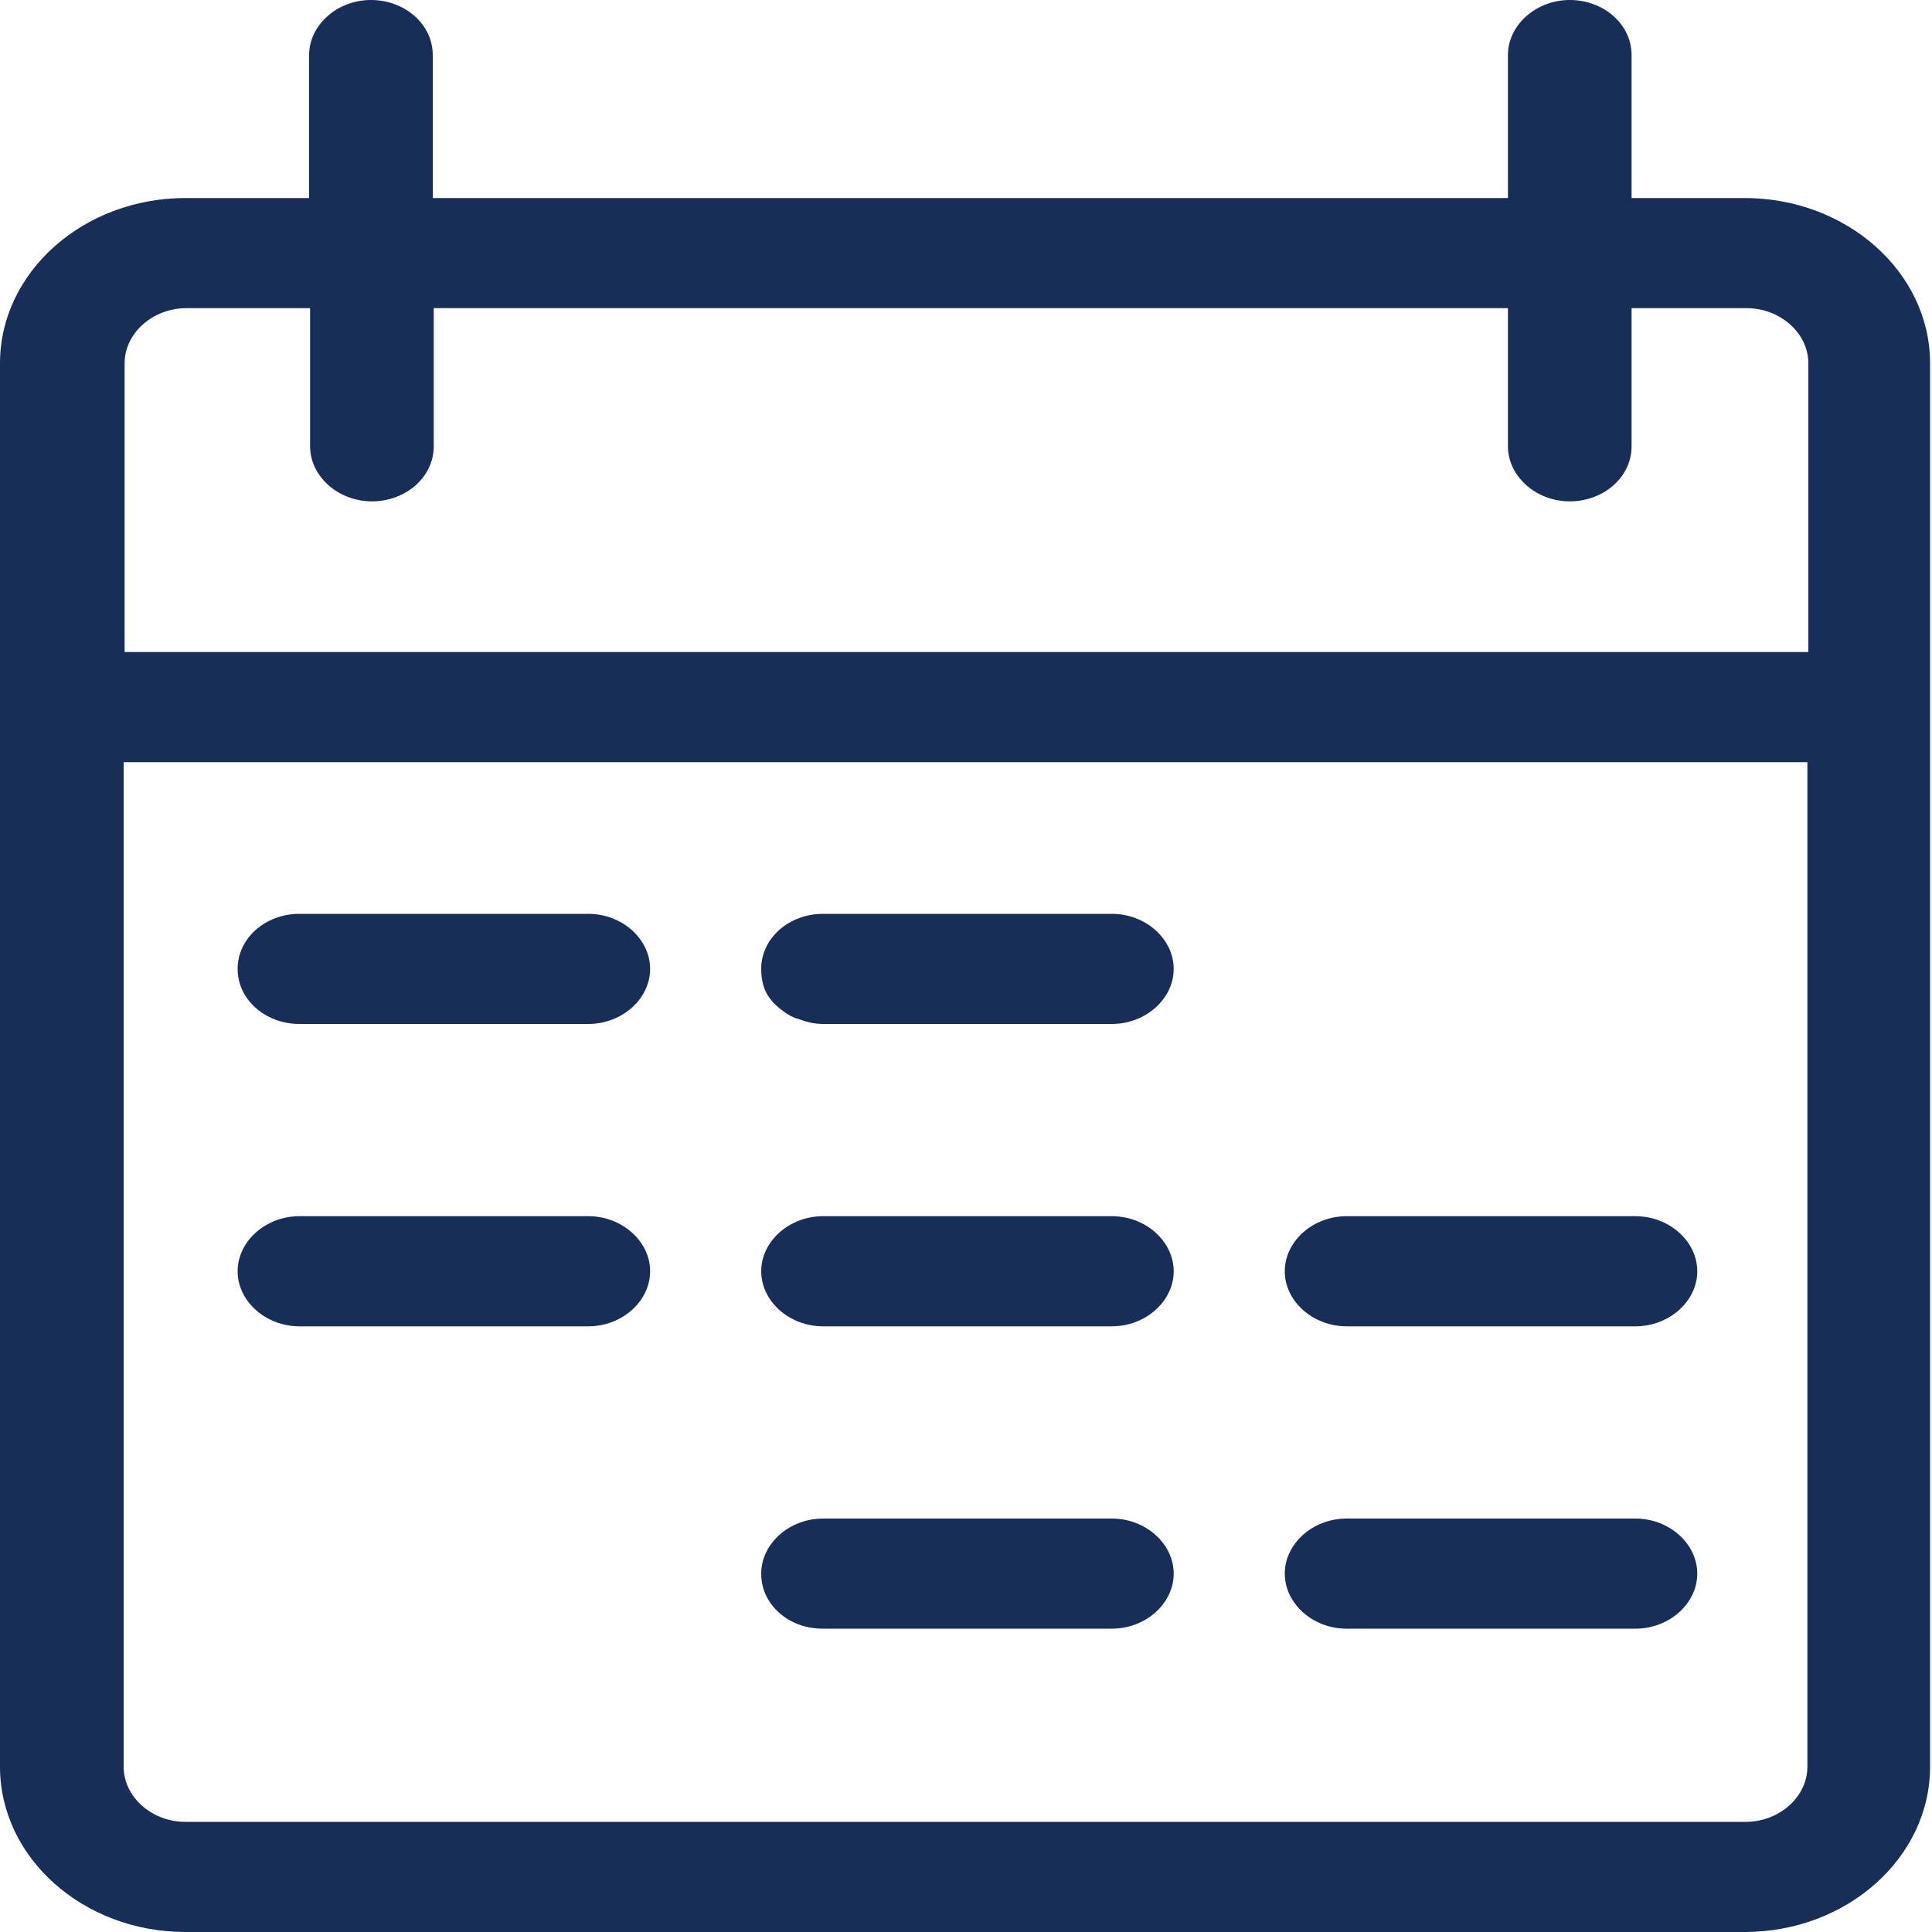
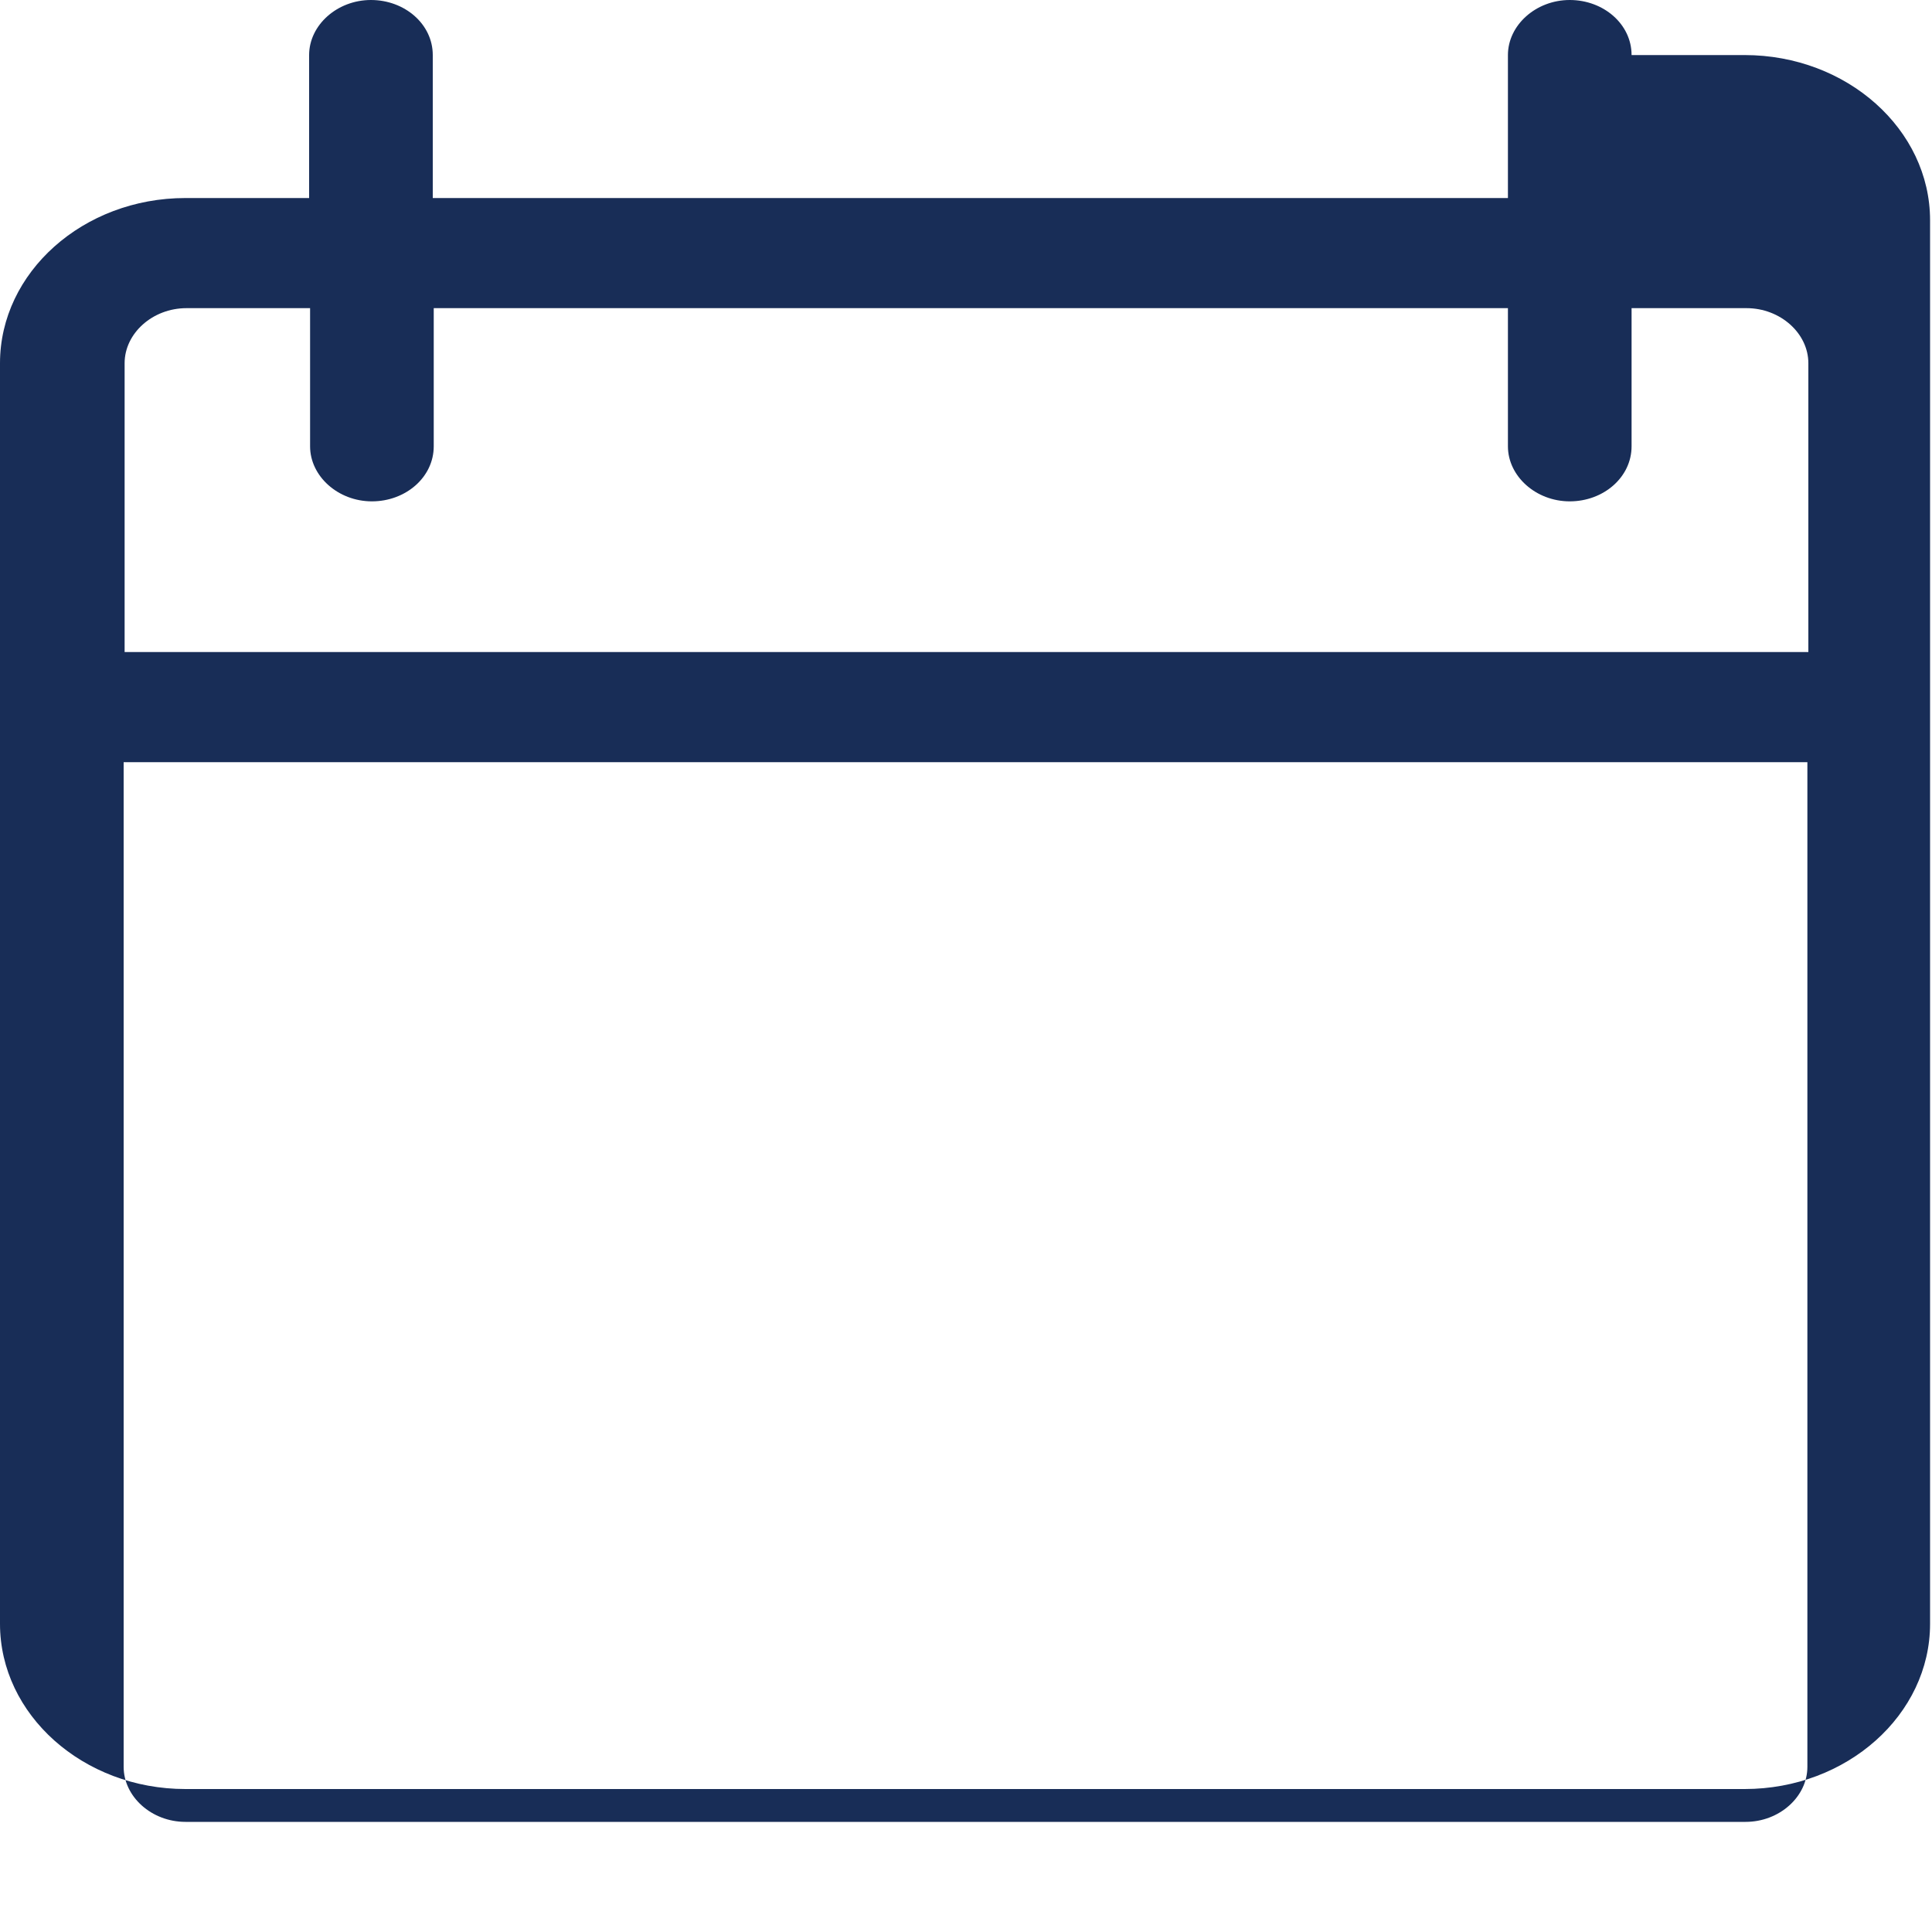
<svg xmlns="http://www.w3.org/2000/svg" id="Livello_2" data-name="Livello 2" viewBox="0 0 20 20">
  <defs>
    <style>
      .cls-1 {
        fill: #182d57;
      }
    </style>
  </defs>
  <g id="Livello_1-2" data-name="Livello 1">
    <g>
-       <path class="cls-1" d="m8.52,10.6h2.99c.35,0,.64-.26.64-.57s-.29-.57-.64-.57h-2.99c-.35,0-.64.25-.64.57,0,.07.01.15.04.22.03.07.08.13.14.18.06.05.13.1.21.12.08.03.16.05.25.05Zm0,3.13h2.99c.35,0,.64-.26.64-.57s-.29-.57-.64-.57h-2.99c-.35,0-.64.26-.64.57s.29.57.64.57Zm-5.42-3.13h2.99c.35,0,.64-.26.64-.57s-.29-.57-.64-.57h-2.99c-.35,0-.64.25-.64.57s.29.57.64.57Zm0,3.13h2.99c.35,0,.64-.26.64-.57s-.29-.57-.64-.57h-2.99c-.35,0-.64.26-.64.57s.29.57.64.57Zm5.42,3.13h2.99c.35,0,.64-.26.64-.57s-.29-.57-.64-.57h-2.99c-.35,0-.64.26-.64.57,0,.15.06.29.18.4.12.11.28.17.46.17Zm5.42-3.13h2.99c.35,0,.64-.26.64-.57s-.29-.57-.64-.57h-2.99c-.35,0-.64.26-.64.57s.29.57.64.57Zm0,3.13h2.99c.35,0,.64-.26.64-.57s-.29-.57-.64-.57h-2.99c-.35,0-.64.26-.64.57s.29.57.64.57Z" />
-       <path class="cls-1" d="m1.92,2.05h1.28V.57c0-.31.29-.57.64-.57s.64.25.64.57v1.48h11.13V.57c0-.31.29-.57.64-.57s.64.25.64.57v1.48h1.17c1.06,0,1.92.77,1.92,1.71v14.53c0,.94-.86,1.71-1.92,1.71H1.92c-1.06,0-1.92-.77-1.92-1.71V3.76c0-.94.86-1.71,1.92-1.71Zm16.15,1.14h-1.18v1.43c0,.32-.29.57-.64.57s-.64-.26-.64-.57v-1.43H4.49v1.43c0,.32-.29.57-.64.57s-.64-.26-.64-.57v-1.43h-1.28c-.35,0-.64.26-.64.57v2.99h17.43v-2.99c0-.31-.29-.57-.64-.57ZM1.92,18.86h16.15c.35,0,.64-.26.64-.57V7.89H1.28v10.4c0,.31.29.57.64.57Z" />
+       <path class="cls-1" d="m1.92,2.05h1.28V.57c0-.31.29-.57.64-.57s.64.25.64.57v1.48h11.13V.57c0-.31.29-.57.64-.57s.64.25.64.57h1.17c1.06,0,1.92.77,1.92,1.71v14.53c0,.94-.86,1.71-1.92,1.71H1.92c-1.06,0-1.92-.77-1.92-1.71V3.76c0-.94.86-1.71,1.92-1.71Zm16.15,1.14h-1.18v1.43c0,.32-.29.57-.64.57s-.64-.26-.64-.57v-1.43H4.49v1.43c0,.32-.29.57-.64.57s-.64-.26-.64-.57v-1.43h-1.28c-.35,0-.64.26-.64.57v2.99h17.43v-2.99c0-.31-.29-.57-.64-.57ZM1.92,18.86h16.15c.35,0,.64-.26.64-.57V7.89H1.28v10.4c0,.31.29.57.64.57Z" />
    </g>
  </g>
</svg>